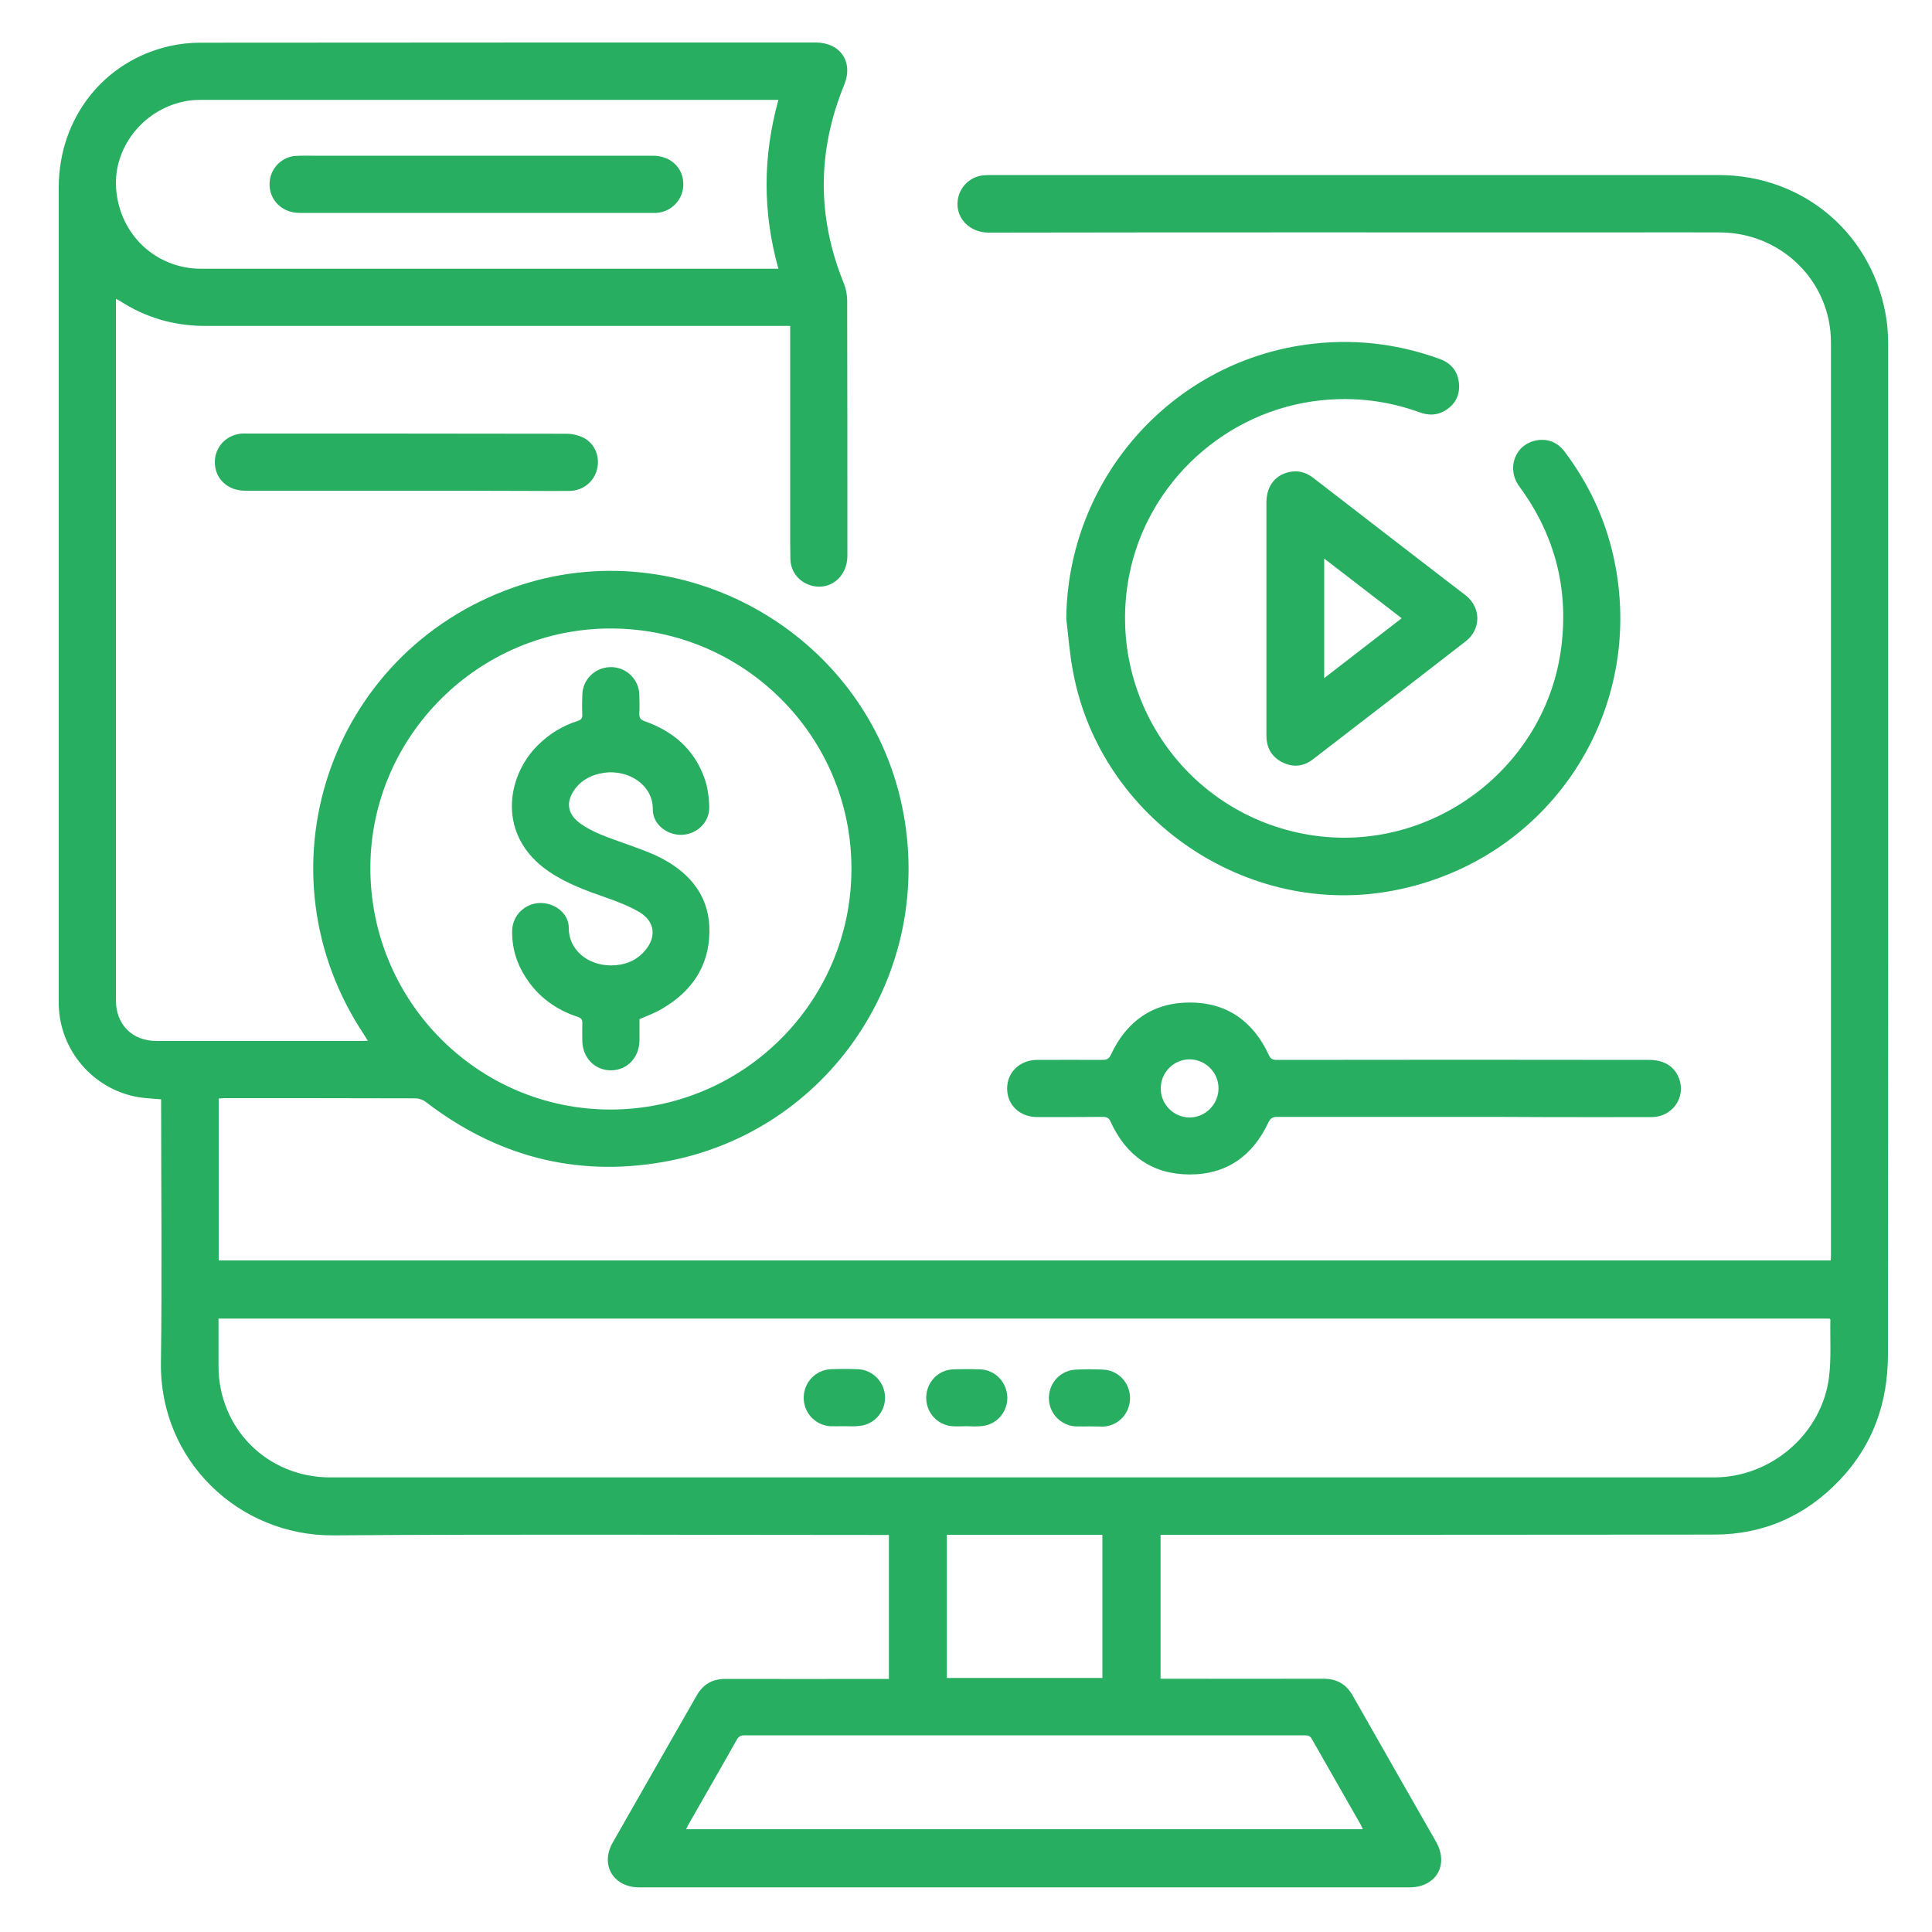
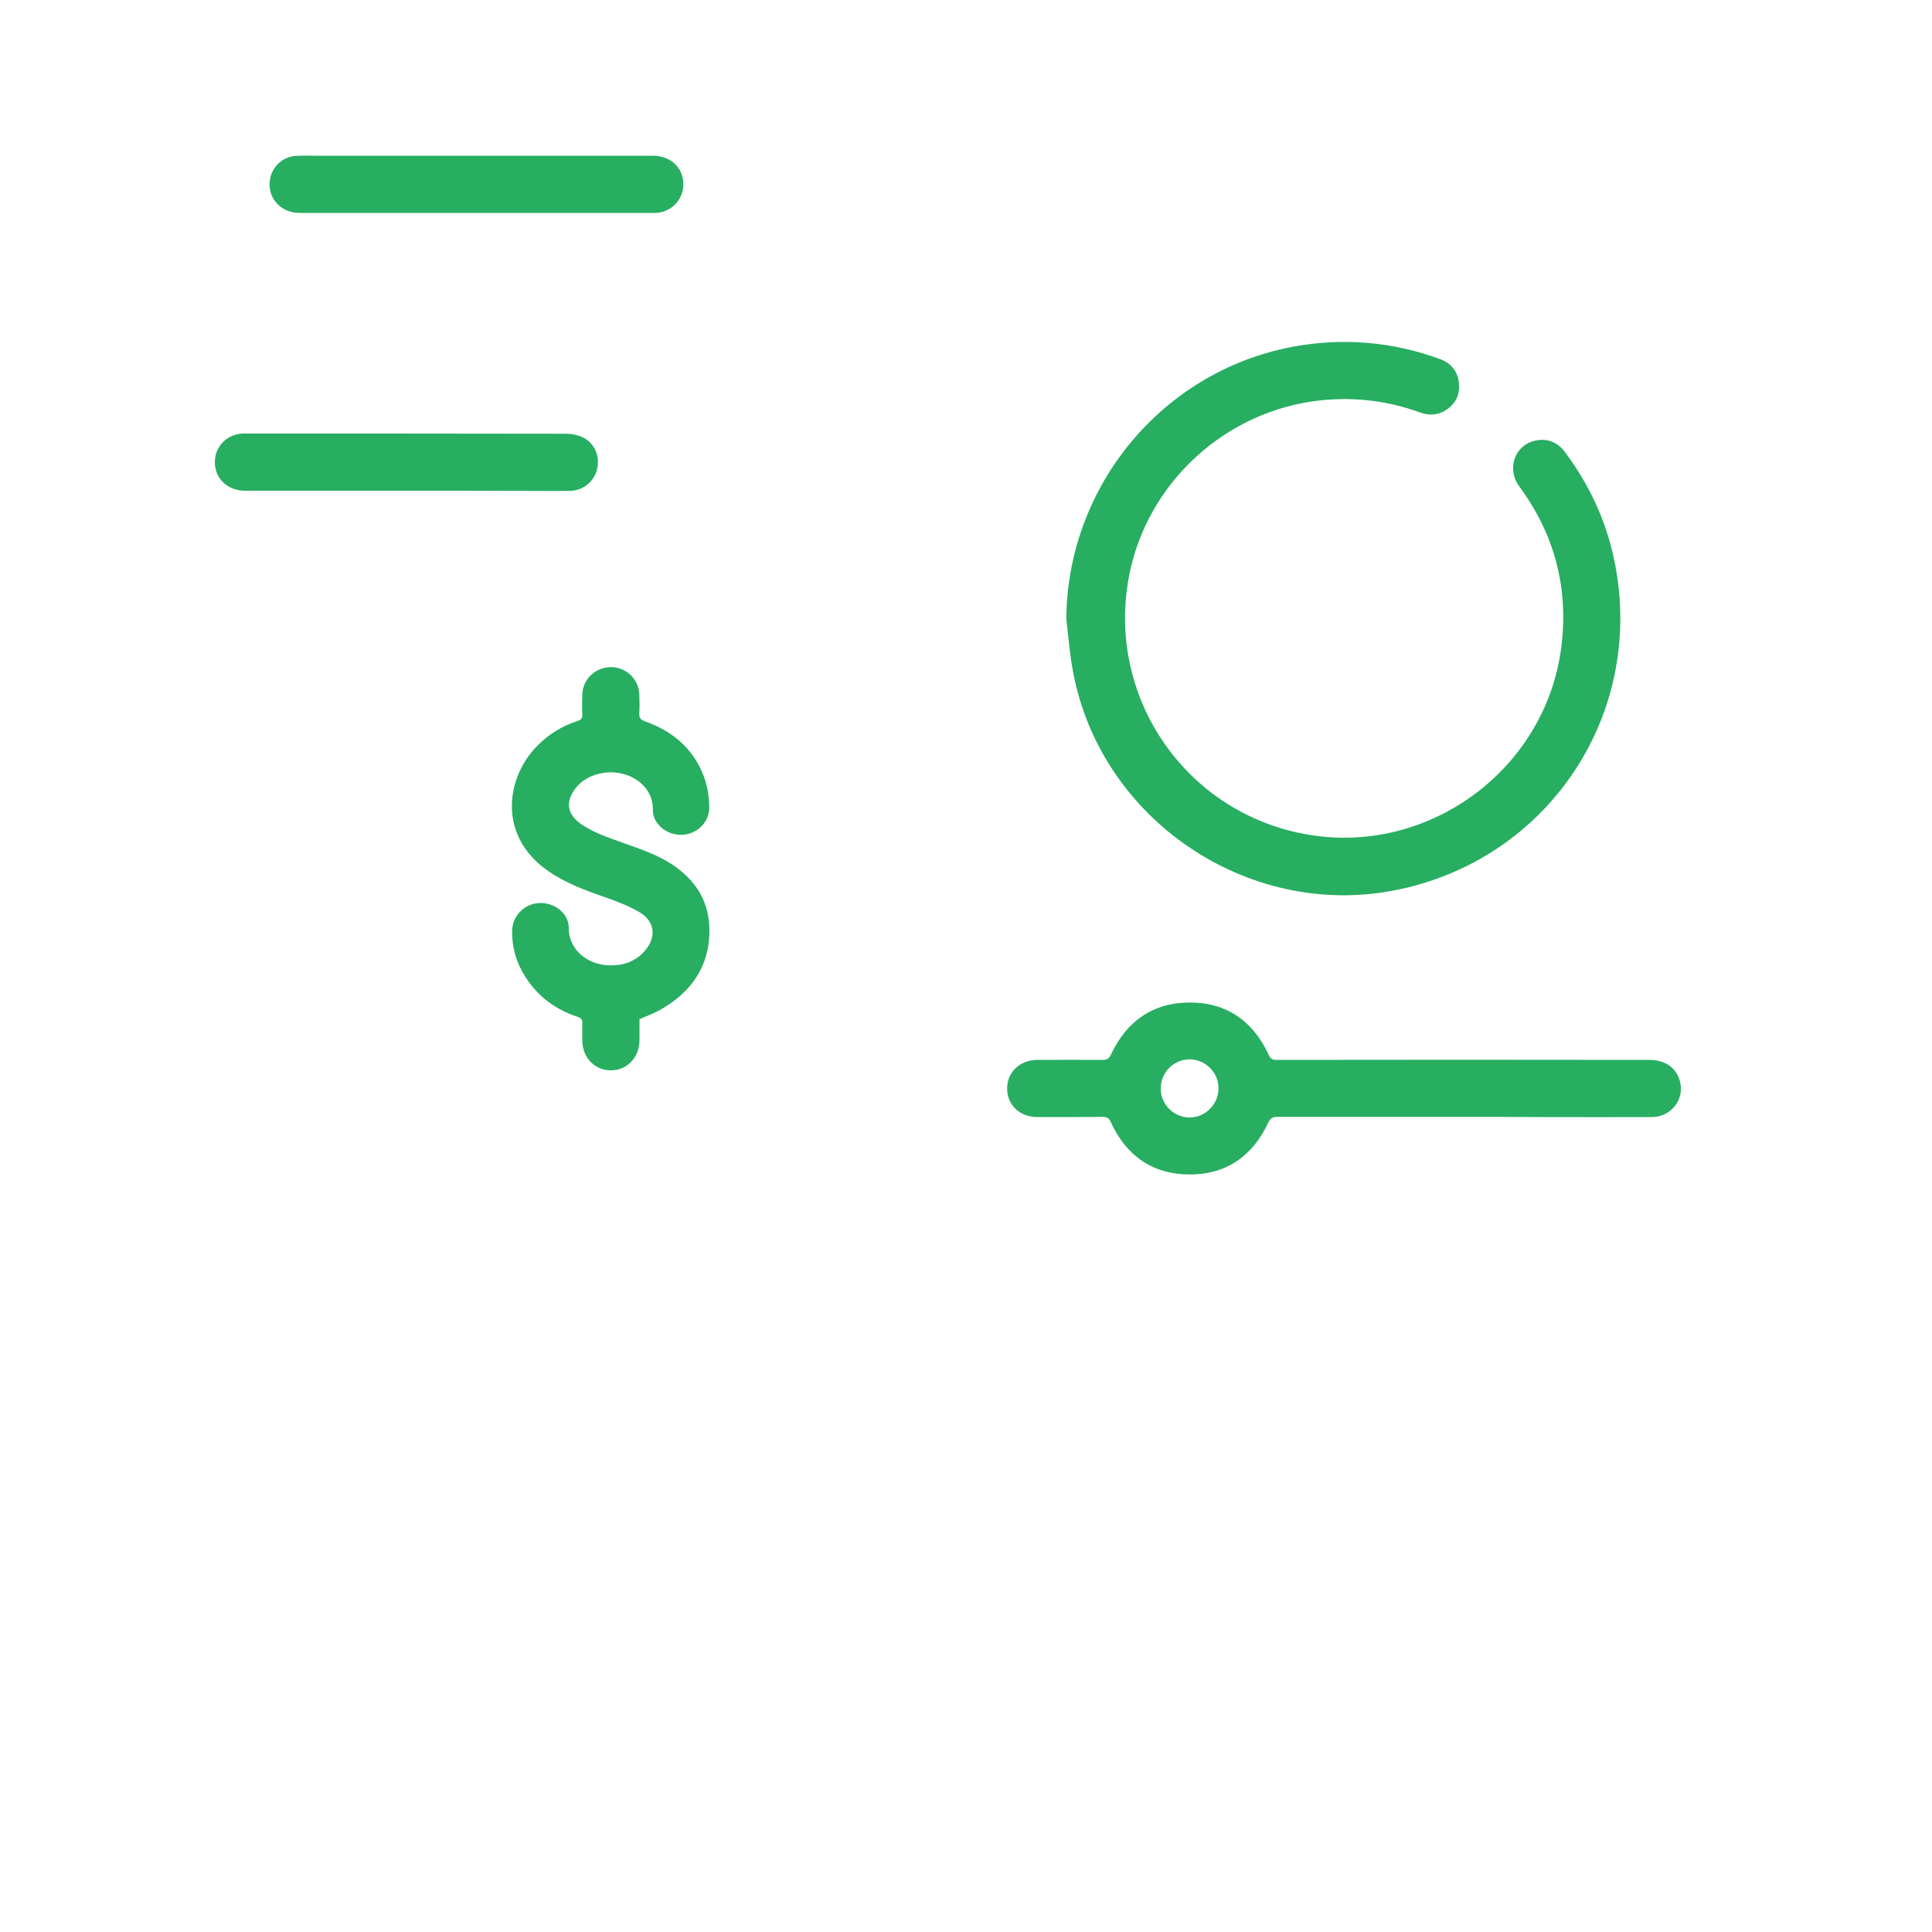
<svg xmlns="http://www.w3.org/2000/svg" version="1.1" id="Layer_1" x="0px" y="0px" viewBox="0 0 100 100" style="enable-background:new 0 0 100 100;" xml:space="preserve">
  <style type="text/css">
	.st0{fill:#27AE61;}
</style>
  <g>
-     <path class="st0" d="M11.32,56.86c0,2.8,0,5.58,0,8.38c27.81,0,55.61,0,83.44,0c0.01-0.1,0.01-0.2,0.01-0.3   c0-15.74,0-31.47,0-47.21c0-3.16-2.55-5.68-5.74-5.7c-1.76-0.01-3.53,0-5.29,0c-10.85,0-21.7-0.01-32.55,0.01   c-1.02,0-1.66-0.74-1.63-1.52c0.02-0.77,0.61-1.39,1.38-1.45c0.16-0.01,0.33-0.01,0.49-0.01c12.51,0,25.02,0,37.52,0   c4.45,0,8.06,3.11,8.7,7.52c0.06,0.43,0.08,0.86,0.08,1.3c0,9.69,0,19.39,0,29.08c0,7.71-0.01,15.42-0.01,23.13   c0,2.49-0.76,4.68-2.48,6.5c-1.76,1.86-3.95,2.84-6.51,2.84c-9.41,0.01-18.83,0.01-28.24,0.01c-0.13,0-0.27,0-0.42,0   c0,2.48,0,4.94,0,7.45c0.11,0,0.22,0,0.33,0c2.7,0,5.4,0.01,8.09,0c0.7,0,1.19,0.28,1.53,0.88c1.43,2.52,2.87,5.04,4.31,7.56   c0.68,1.2,0,2.36-1.38,2.36c-13.29,0-26.58,0-39.86,0c-1.35,0-2.04-1.17-1.37-2.33c1.44-2.54,2.9-5.07,4.34-7.6   c0.33-0.58,0.81-0.86,1.49-0.86c2.7,0.01,5.4,0,8.09,0c0.11,0,0.23,0,0.37,0c0-2.48,0-4.94,0-7.45c-0.13,0-0.25,0-0.37,0   c-9.46,0-18.93-0.05-28.39,0.02c-4.89,0.03-8.98-3.87-8.92-8.91c0.06-4.46,0.01-8.92,0.01-13.38c0-0.09,0-0.19,0-0.28   c-0.43-0.04-0.83-0.05-1.23-0.12C4.8,56.36,3.09,54.35,3.04,52c0-0.1,0-0.19,0-0.29c0-14,0-28,0-42c0-3.58,2.31-6.54,5.72-7.32   c0.52-0.12,1.07-0.18,1.6-0.18C20.98,2.2,31.6,2.2,42.22,2.2c1.27,0,1.96,1,1.48,2.18c-1.4,3.42-1.42,6.84-0.03,10.27   c0.12,0.29,0.18,0.61,0.18,0.92c0.01,4.4,0.01,8.81,0.01,13.21c0,1.11-0.96,1.85-1.96,1.5c-0.58-0.2-0.97-0.71-0.99-1.33   c-0.01-0.29,0-0.58-0.01-0.87c0-3.58,0-7.17,0-10.75c0-0.13,0-0.27,0-0.46c-0.15,0-0.28,0-0.41,0c-9.95,0-19.91,0-29.86,0   c-1.62,0-3.1-0.43-4.45-1.31C6.14,15.54,6.1,15.52,6,15.47c0,0.15,0,0.26,0,0.37c0,11.98,0,23.96,0,35.93   c0,1.26,0.84,2.11,2.1,2.11c3.56,0,7.11,0,10.67,0c0.07,0,0.15-0.01,0.27-0.01c-0.07-0.11-0.13-0.2-0.18-0.29   c-5.65-8.45-1.88-19.79,7.71-23.17c8.67-3.06,18.24,2.32,20.12,11.32c1.8,8.59-3.79,16.93-12.4,18.42   c-4.53,0.78-8.62-0.32-12.26-3.12c-0.13-0.1-0.33-0.17-0.49-0.18c-3.31-0.01-6.63-0.01-9.94-0.01   C11.51,56.85,11.42,56.85,11.32,56.86z M11.31,68.25c0,0.12,0,0.22,0,0.31c0,0.71,0,1.43,0,2.14c0,3.24,2.53,5.77,5.78,5.77   c23.75,0,47.5,0,71.25,0c0.14,0,0.29,0,0.43,0c2.94-0.03,5.53-2.27,5.9-5.19c0.12-0.98,0.05-1.98,0.07-2.97   c0-0.02-0.02-0.03-0.04-0.06C66.92,68.25,39.14,68.25,11.31,68.25z M44.07,44.97c0.01-6.85-5.56-12.42-12.43-12.44   c-6.84-0.02-12.46,5.57-12.47,12.38c-0.01,6.91,5.57,12.53,12.45,12.52C38.49,57.41,44.07,51.84,44.07,44.97z M40.29,5.17   c-0.14,0-0.25,0-0.35,0c-9.85,0-19.69,0-29.54,0c-0.21,0-0.43,0.01-0.63,0.04C7.52,5.54,5.85,7.57,6.01,9.76   c0.17,2.37,2.05,4.15,4.4,4.15c9.85,0,19.69,0,29.54,0c0.1,0,0.2,0,0.34,0C39.47,10.98,39.48,8.09,40.29,5.17z M70.54,94.68   c-0.04-0.08-0.06-0.14-0.09-0.2c-0.85-1.49-1.7-2.98-2.55-4.47c-0.09-0.17-0.21-0.19-0.38-0.19c-9.66,0-19.33,0-28.99,0   c-0.18,0-0.29,0.05-0.39,0.22c-0.82,1.46-1.66,2.91-2.49,4.37c-0.05,0.08-0.08,0.17-0.14,0.27C47.21,94.68,58.86,94.68,70.54,94.68   z M49.01,79.44c0,2.48,0,4.94,0,7.41c2.69,0,5.37,0,8.05,0c0-2.48,0-4.94,0-7.41C54.37,79.44,51.7,79.44,49.01,79.44z" />
    <path class="st0" d="M55.19,32.02c0.07-7.14,5.34-13.2,12.39-14.18c2.37-0.33,4.69-0.08,6.94,0.74c0.61,0.22,0.96,0.67,1,1.32   c0.04,0.61-0.24,1.08-0.77,1.38c-0.41,0.23-0.84,0.22-1.28,0.06c-1.65-0.6-3.35-0.8-5.09-0.62c-4.92,0.51-9.01,4.25-9.94,9.09   c-1.21,6.31,2.98,12.35,9.32,13.4c6.28,1.04,12.3-3.46,13.06-9.78c0.37-3.04-0.37-5.79-2.18-8.25c-0.69-0.94-0.22-2.2,0.91-2.39   c0.61-0.1,1.1,0.13,1.46,0.62c1.21,1.62,2.06,3.41,2.5,5.38c1.79,8.03-3.32,15.78-11.41,17.31c-7.56,1.43-15.11-3.7-16.55-11.28   C55.37,33.9,55.3,32.95,55.19,32.02z" />
    <path class="st0" d="M75.78,57.81c-3.23,0-6.46,0-9.68,0c-0.23,0-0.34,0.07-0.45,0.29c-0.81,1.73-2.17,2.7-4.09,2.69   c-1.92-0.01-3.28-0.98-4.07-2.72c-0.09-0.2-0.19-0.26-0.41-0.26c-1.13,0.01-2.25,0.01-3.38,0.01c-0.92,0-1.58-0.63-1.57-1.49   c0-0.84,0.67-1.47,1.56-1.47c1.13,0,2.25-0.01,3.38,0c0.22,0,0.33-0.06,0.43-0.27c0.81-1.73,2.16-2.7,4.09-2.7   c1.92,0,3.28,0.98,4.08,2.71c0.09,0.2,0.19,0.26,0.41,0.26c6.43-0.01,12.85-0.01,19.28,0c0.77,0,1.32,0.34,1.55,0.97   c0.36,0.97-0.35,1.98-1.4,1.99c-1.88,0.01-3.76,0-5.64,0C78.5,57.81,77.14,57.81,75.78,57.81z M60.08,56.34   c0,0.82,0.66,1.49,1.48,1.5c0.82,0.01,1.51-0.68,1.51-1.51c0-0.83-0.68-1.5-1.52-1.5C60.74,54.85,60.08,55.51,60.08,56.34z" />
-     <path class="st0" d="M65.55,31.98c0-1.99,0-3.99,0-5.98c0-0.88,0.51-1.49,1.32-1.59c0.44-0.06,0.81,0.09,1.15,0.36   c2.3,1.78,4.6,3.55,6.91,5.33c0.31,0.24,0.63,0.48,0.94,0.72c0.79,0.63,0.8,1.74,0,2.37c-2.63,2.04-5.27,4.08-7.91,6.11   c-0.49,0.38-1.03,0.43-1.58,0.16c-0.56-0.28-0.83-0.76-0.83-1.38c0-1.17,0-2.33,0-3.5C65.55,33.71,65.55,32.85,65.55,31.98z    M68.54,35.1c1.37-1.06,2.68-2.07,4.01-3.1c-1.35-1.04-2.66-2.05-4.01-3.09C68.54,31,68.54,33.02,68.54,35.1z" />
    <path class="st0" d="M21.04,25.4c-2.78,0-5.57,0-8.35,0c-0.93,0-1.59-0.65-1.57-1.52c0.02-0.78,0.62-1.39,1.42-1.44   c0.08-0.01,0.15,0,0.23,0c5.51,0,11.02,0,16.53,0.01c0.3,0,0.62,0.07,0.89,0.2c0.6,0.3,0.88,0.99,0.71,1.65   c-0.16,0.64-0.73,1.1-1.42,1.11c-0.62,0.01-1.23,0-1.85,0C25.43,25.4,23.23,25.4,21.04,25.4z" />
-     <path class="st0" d="M43.68,73.82c-0.24,0-0.48,0.01-0.72,0c-0.78-0.06-1.37-0.71-1.36-1.49c0.01-0.78,0.61-1.42,1.4-1.46   c0.47-0.02,0.94-0.02,1.42,0c0.78,0.04,1.38,0.69,1.39,1.46c0.01,0.77-0.59,1.43-1.37,1.48C44.18,73.84,43.93,73.82,43.68,73.82z" />
-     <path class="st0" d="M50.04,73.82c-0.25,0-0.5,0.02-0.75,0c-0.77-0.06-1.35-0.7-1.35-1.47c0-0.78,0.6-1.44,1.38-1.47   c0.48-0.02,0.96-0.02,1.44,0c0.78,0.04,1.37,0.69,1.38,1.47c0,0.78-0.59,1.42-1.38,1.47C50.53,73.84,50.29,73.83,50.04,73.82   C50.04,73.82,50.04,73.82,50.04,73.82z" />
-     <path class="st0" d="M56.39,73.83c-0.24,0-0.48,0.01-0.72,0c-0.79-0.05-1.38-0.7-1.38-1.47c0-0.79,0.61-1.44,1.41-1.47   c0.46-0.02,0.93-0.02,1.39,0c0.78,0.03,1.39,0.67,1.4,1.45c0.01,0.8-0.58,1.45-1.38,1.5C56.88,73.84,56.63,73.83,56.39,73.83z" />
    <path class="st0" d="M33.1,52.75c0,0.35,0,0.73,0,1.1c-0.01,0.88-0.63,1.54-1.46,1.55c-0.85,0.01-1.49-0.65-1.5-1.53   c0-0.3-0.01-0.6,0-0.9c0.01-0.2-0.06-0.28-0.25-0.34c-1.12-0.37-2.04-1.04-2.68-2.04c-0.48-0.74-0.72-1.55-0.7-2.43   c0.02-0.77,0.64-1.39,1.41-1.42c0.79-0.03,1.53,0.54,1.52,1.3c-0.01,1.05,0.9,1.92,2.17,1.93c0.69,0,1.31-0.22,1.77-0.76   c0.61-0.71,0.52-1.51-0.27-1.99c-0.54-0.32-1.14-0.55-1.74-0.76c-1.03-0.36-2.05-0.73-2.96-1.35c-2.69-1.83-2.22-4.89-0.59-6.52   c0.59-0.59,1.28-1.02,2.07-1.27c0.19-0.06,0.26-0.15,0.25-0.35c-0.02-0.34-0.01-0.67,0-1.01c0.02-0.81,0.68-1.43,1.48-1.43   c0.79,0,1.44,0.62,1.47,1.41c0.01,0.33,0.02,0.66,0,0.98c-0.01,0.23,0.06,0.33,0.28,0.41c1.47,0.52,2.56,1.45,3.09,2.94   c0.17,0.47,0.24,1,0.25,1.5c0.02,0.78-0.63,1.41-1.41,1.44c-0.78,0.03-1.52-0.55-1.51-1.32c0.01-1.28-1.28-2.07-2.53-1.89   c-0.6,0.09-1.13,0.34-1.5,0.84c-0.49,0.67-0.4,1.29,0.27,1.78c0.67,0.48,1.46,0.73,2.23,1.01c0.69,0.25,1.39,0.48,2.03,0.82   c1.5,0.8,2.46,2.02,2.43,3.8c-0.03,1.81-0.96,3.11-2.5,3.99C33.88,52.44,33.5,52.58,33.1,52.75z" />
    <path class="st0" d="M24.66,8.06c3.04,0,6.09,0,9.13,0c0.92,0,1.58,0.62,1.58,1.48c0,0.79-0.62,1.44-1.41,1.48   c-0.05,0-0.1,0-0.14,0c-6.11,0-12.21,0-18.32,0c-1,0-1.7-0.82-1.52-1.77c0.12-0.64,0.67-1.14,1.32-1.18   c0.32-0.02,0.64-0.01,0.95-0.01C19.05,8.06,21.86,8.06,24.66,8.06z" />
  </g>
</svg>